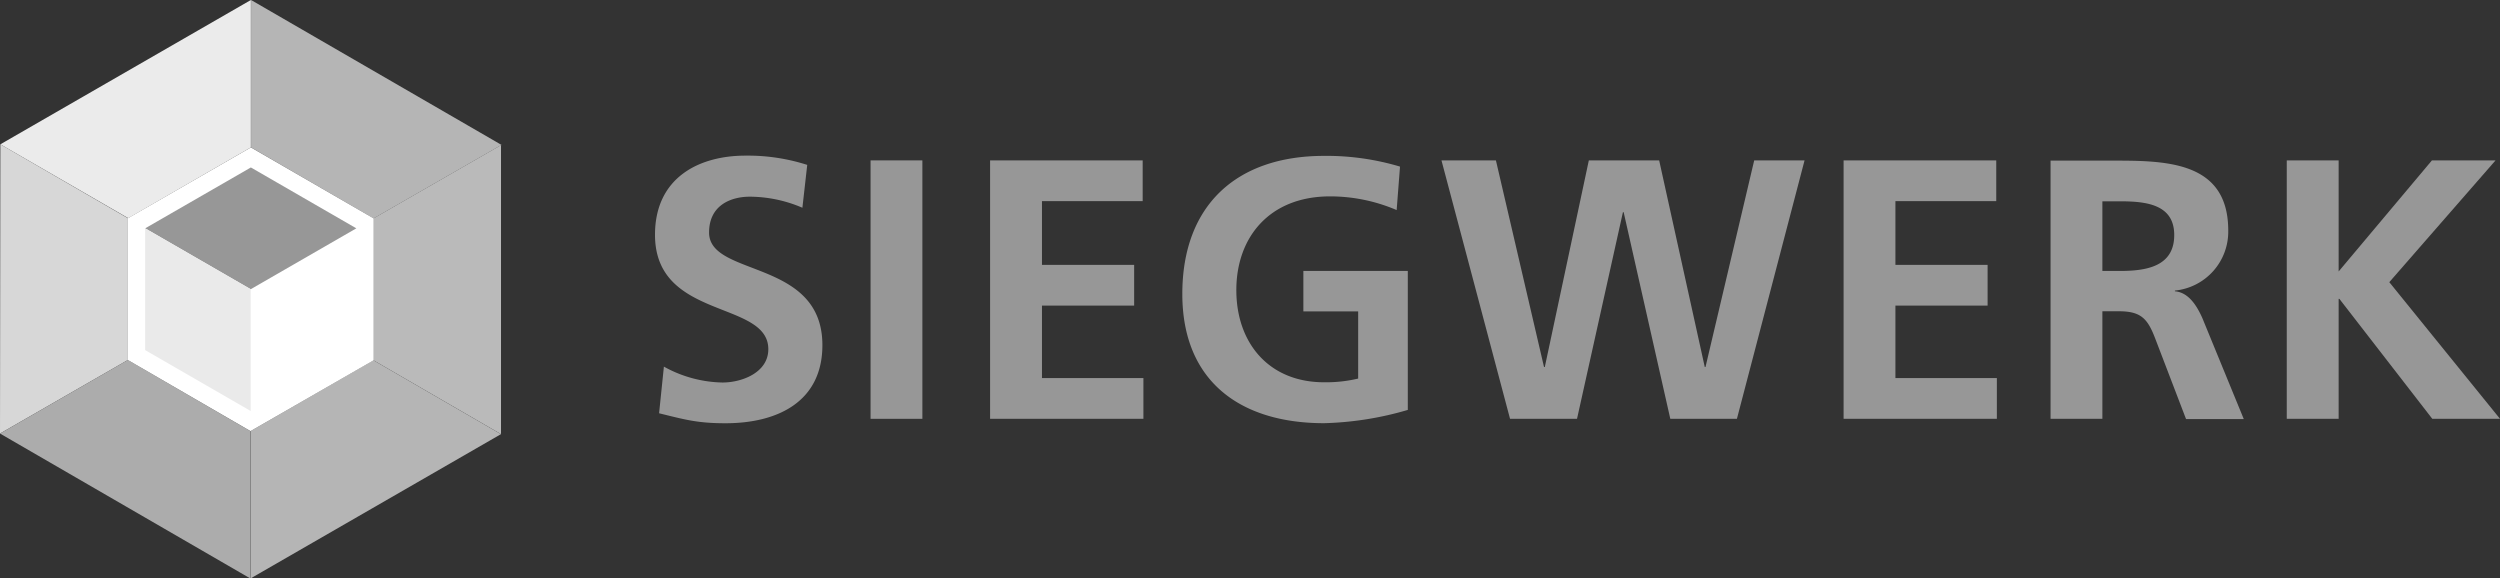
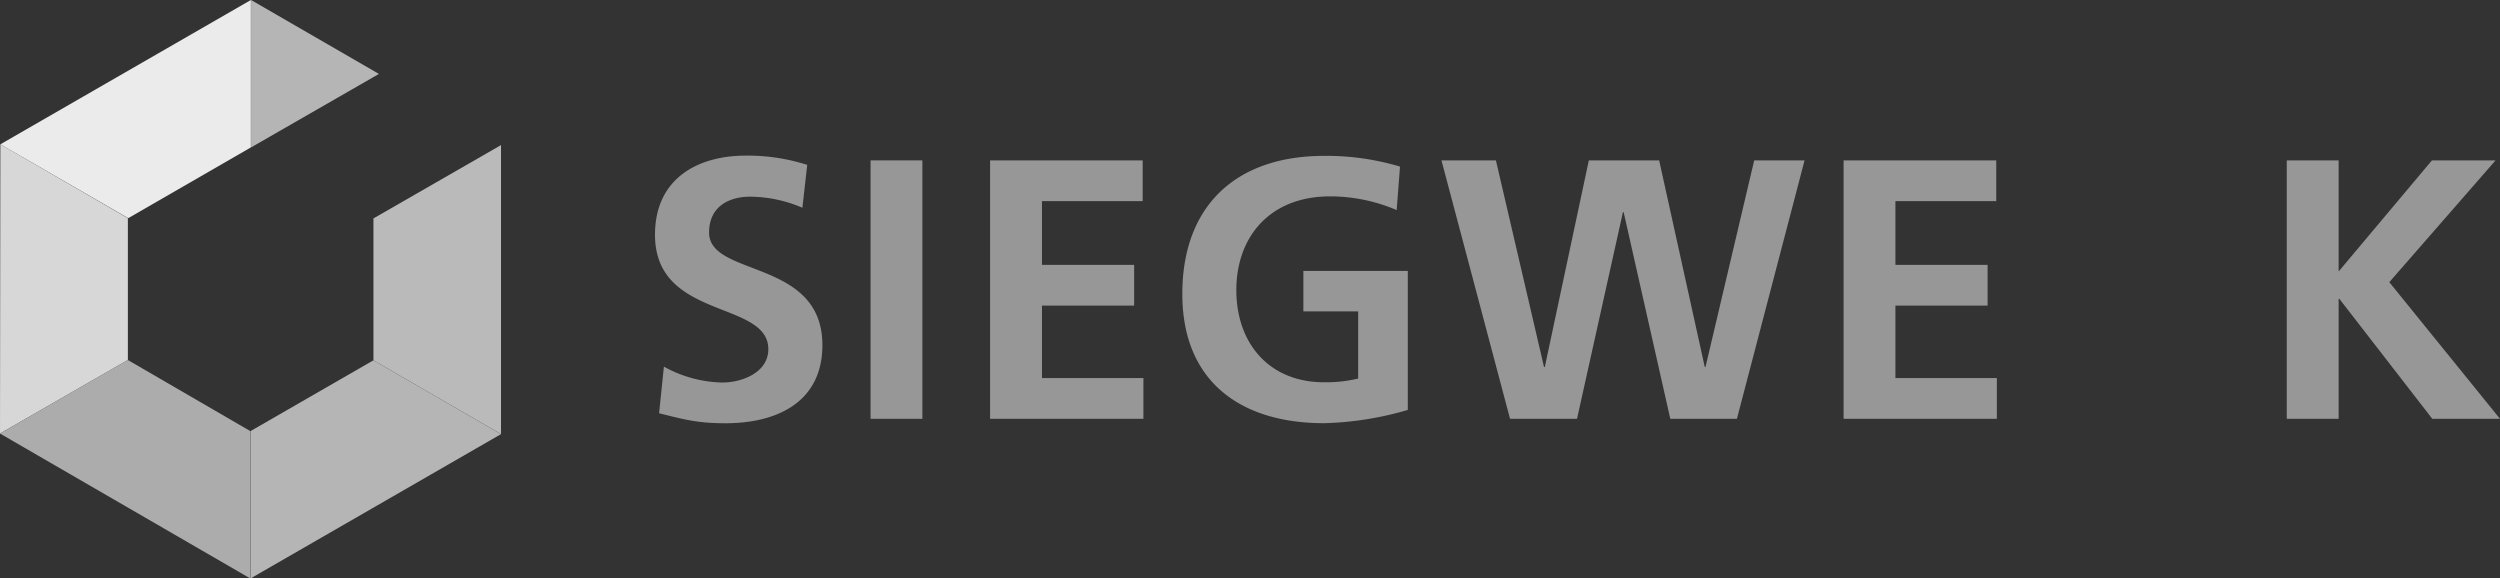
<svg xmlns="http://www.w3.org/2000/svg" id="svg4873" viewBox="0 0 410.57 95">
  <rect x="0" y="0" width="410.57" height="95" fill="#333333" stroke="none" />
  <defs>
    <style>.cls-1{fill:#d7d7d7;}.cls-2{fill:#ebebeb;}.cls-3{fill:#b5b5b5;}.cls-4{fill:#bababa;}.cls-5{fill:#acacac;}.cls-6{fill:#fff;}.cls-7,.cls-9{fill:#979797;}.cls-7,.cls-8{fill-rule:evenodd;}.cls-8{fill:#eaeaea;}</style>
  </defs>
  <path id="path2576" class="cls-1" d="M1.16,73.7l21-12.08,0-23.29L1.22,26.2,1.16,73.7" transform="translate(-1.16 -2.5)" />
  <path id="path2580" class="cls-2" d="M1.22,26.2l21,12.13L42.36,26.71l0-24.21L1.22,26.2" transform="translate(-1.16 -2.5)" />
-   <path id="path2584" class="cls-3" d="M42.39,2.5l0,24.21L62.52,38.37l21-12.07L42.39,2.5" transform="translate(-1.16 -2.5)" />
+   <path id="path2584" class="cls-3" d="M42.39,2.5l0,24.21l21-12.07L42.39,2.5" transform="translate(-1.16 -2.5)" />
  <path id="path2588" class="cls-4" d="M83.49,26.3l-21,12.07,0,23.3L83.44,73.8l0-47.5" transform="translate(-1.16 -2.5)" />
  <path id="path2592" class="cls-3" d="M83.43,73.8,62.49,61.67,42.3,73.3l0,24.2L83.43,73.8" transform="translate(-1.16 -2.5)" />
  <path id="path2596" class="cls-5" d="M42.27,97.5l0-24.2L22.15,61.62,1.16,73.7,42.27,97.5" transform="translate(-1.16 -2.5)" />
-   <path id="path2600" class="cls-6" d="M22.18,38.33,42.36,26.71,62.53,38.37l0,23.3L42.3,73.3,22.15,61.62l0-23.29" transform="translate(-1.16 -2.5)" />
-   <path id="path2604" class="cls-7" d="M42.36,30,59.68,40,42.33,50,25,40,42.36,30" transform="translate(-1.16 -2.5)" />
-   <path id="path2608" class="cls-8" d="M42.33,50l0,20L25,60V40L42.33,50" transform="translate(-1.16 -2.5)" />
  <path id="path2612" class="cls-9" d="M132.94,36.62a22.11,22.11,0,0,0-8.64-1.82c-2.92,0-6.69,1.27-6.69,5.89,0,7.36,18.61,4.26,18.61,18.49,0,9.3-7.36,12.83-15.93,12.83-4.62,0-6.69-.61-10.89-1.64l.79-7.66a20.53,20.53,0,0,0,9.61,2.61c3.22,0,7.54-1.64,7.54-5.47,0-8.09-18.61-4.75-18.61-18.79,0-9.49,7.36-13,14.84-13a31.88,31.88,0,0,1,10.16,1.52l-.79,7" transform="translate(-1.16 -2.5)" />
  <path id="path2614" class="cls-9" d="M144.13,71.28h8.51V28.84h-8.51Z" transform="translate(-1.16 -2.5)" />
  <path id="path2618" class="cls-9" d="M163.76,28.84h25.06v6.69H172.28V46h15.14v6.69H172.28V64.59h16.66v6.69H163.76V28.84" transform="translate(-1.16 -2.5)" />
  <path id="path2622" class="cls-9" d="M230.53,37a27.76,27.76,0,0,0-10.94-2.25c-9.92,0-15.39,6.69-15.39,15.39s5.35,15.14,14.41,15.14a22.82,22.82,0,0,0,5.6-.61V53.64h-9V47h17.15V69.82A53.37,53.37,0,0,1,218.61,72c-13.74,0-23.28-6.87-23.28-21.22,0-14.54,8.87-22.68,23.28-22.68a42.07,42.07,0,0,1,12.47,1.76L230.53,37" transform="translate(-1.16 -2.5)" />
  <path id="path2626" class="cls-9" d="M237.89,28.84h8.94l7.9,33.93h.13l7.23-33.93h11.55l7.49,33.93h.12l8-33.93h8.27L286.41,71.28H275.47l-7.66-33.93h-.12l-7.54,33.93h-11L237.89,28.84" transform="translate(-1.16 -2.5)" />
  <path id="path2630" class="cls-9" d="M303.93,28.84H329v6.69H312.44V46h15.14v6.69H312.44V64.59H329.1v6.69H303.93V28.84" transform="translate(-1.16 -2.5)" />
-   <path id="path2634" class="cls-9" d="M346.43,47h2.8c4.2,0,9-.61,9-5.9,0-5.11-4.74-5.54-9-5.54h-2.8Zm-8.51-18.12h9.18c9.12,0,20-.31,20,11.49a9.72,9.72,0,0,1-8.76,9.85v.12c2.31.18,3.65,2.49,4.5,4.38l6.81,16.6h-9.48L355.07,58c-1.22-3.16-2.31-4.38-5.9-4.38h-2.74V71.28h-8.51V28.84" transform="translate(-1.16 -2.5)" />
  <path id="path2638" class="cls-9" d="M376.71,28.84h8.52V47.08l15.32-18.24H411l-17.45,20,18.18,22.44H400.61l-15.26-19.7h-.12v19.7h-8.52V28.84" transform="translate(-1.16 -2.5)" />
</svg>